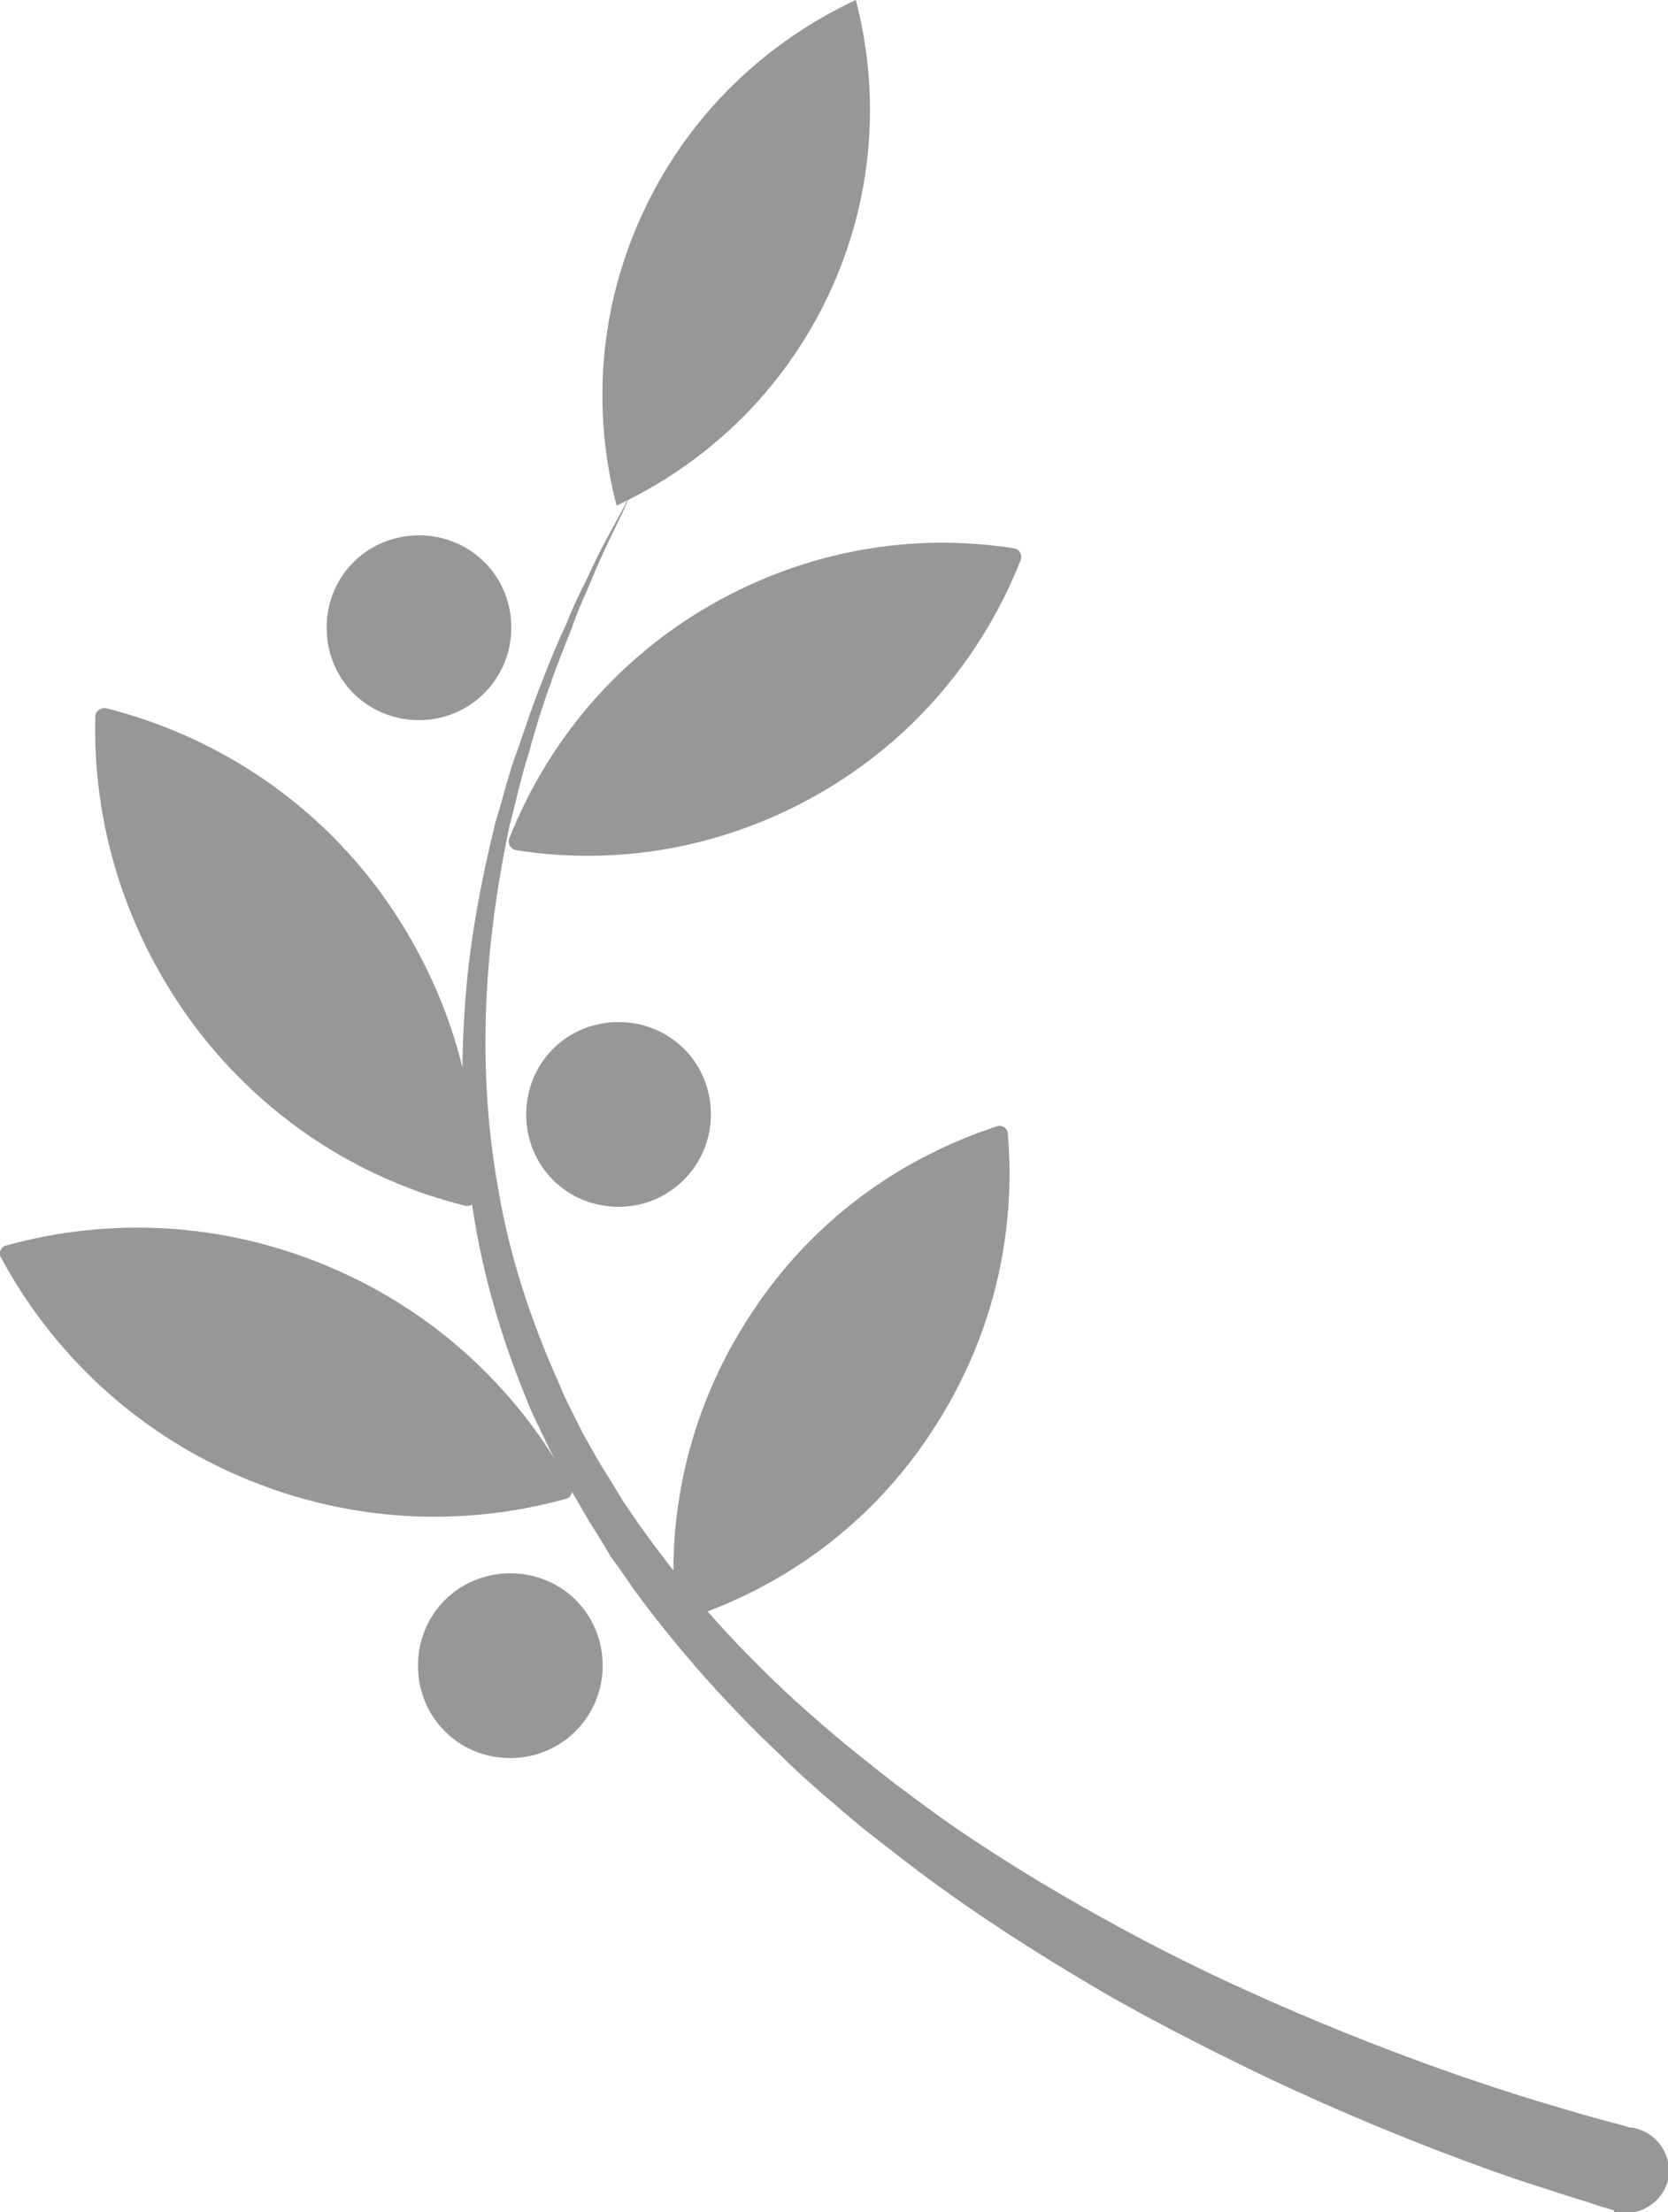
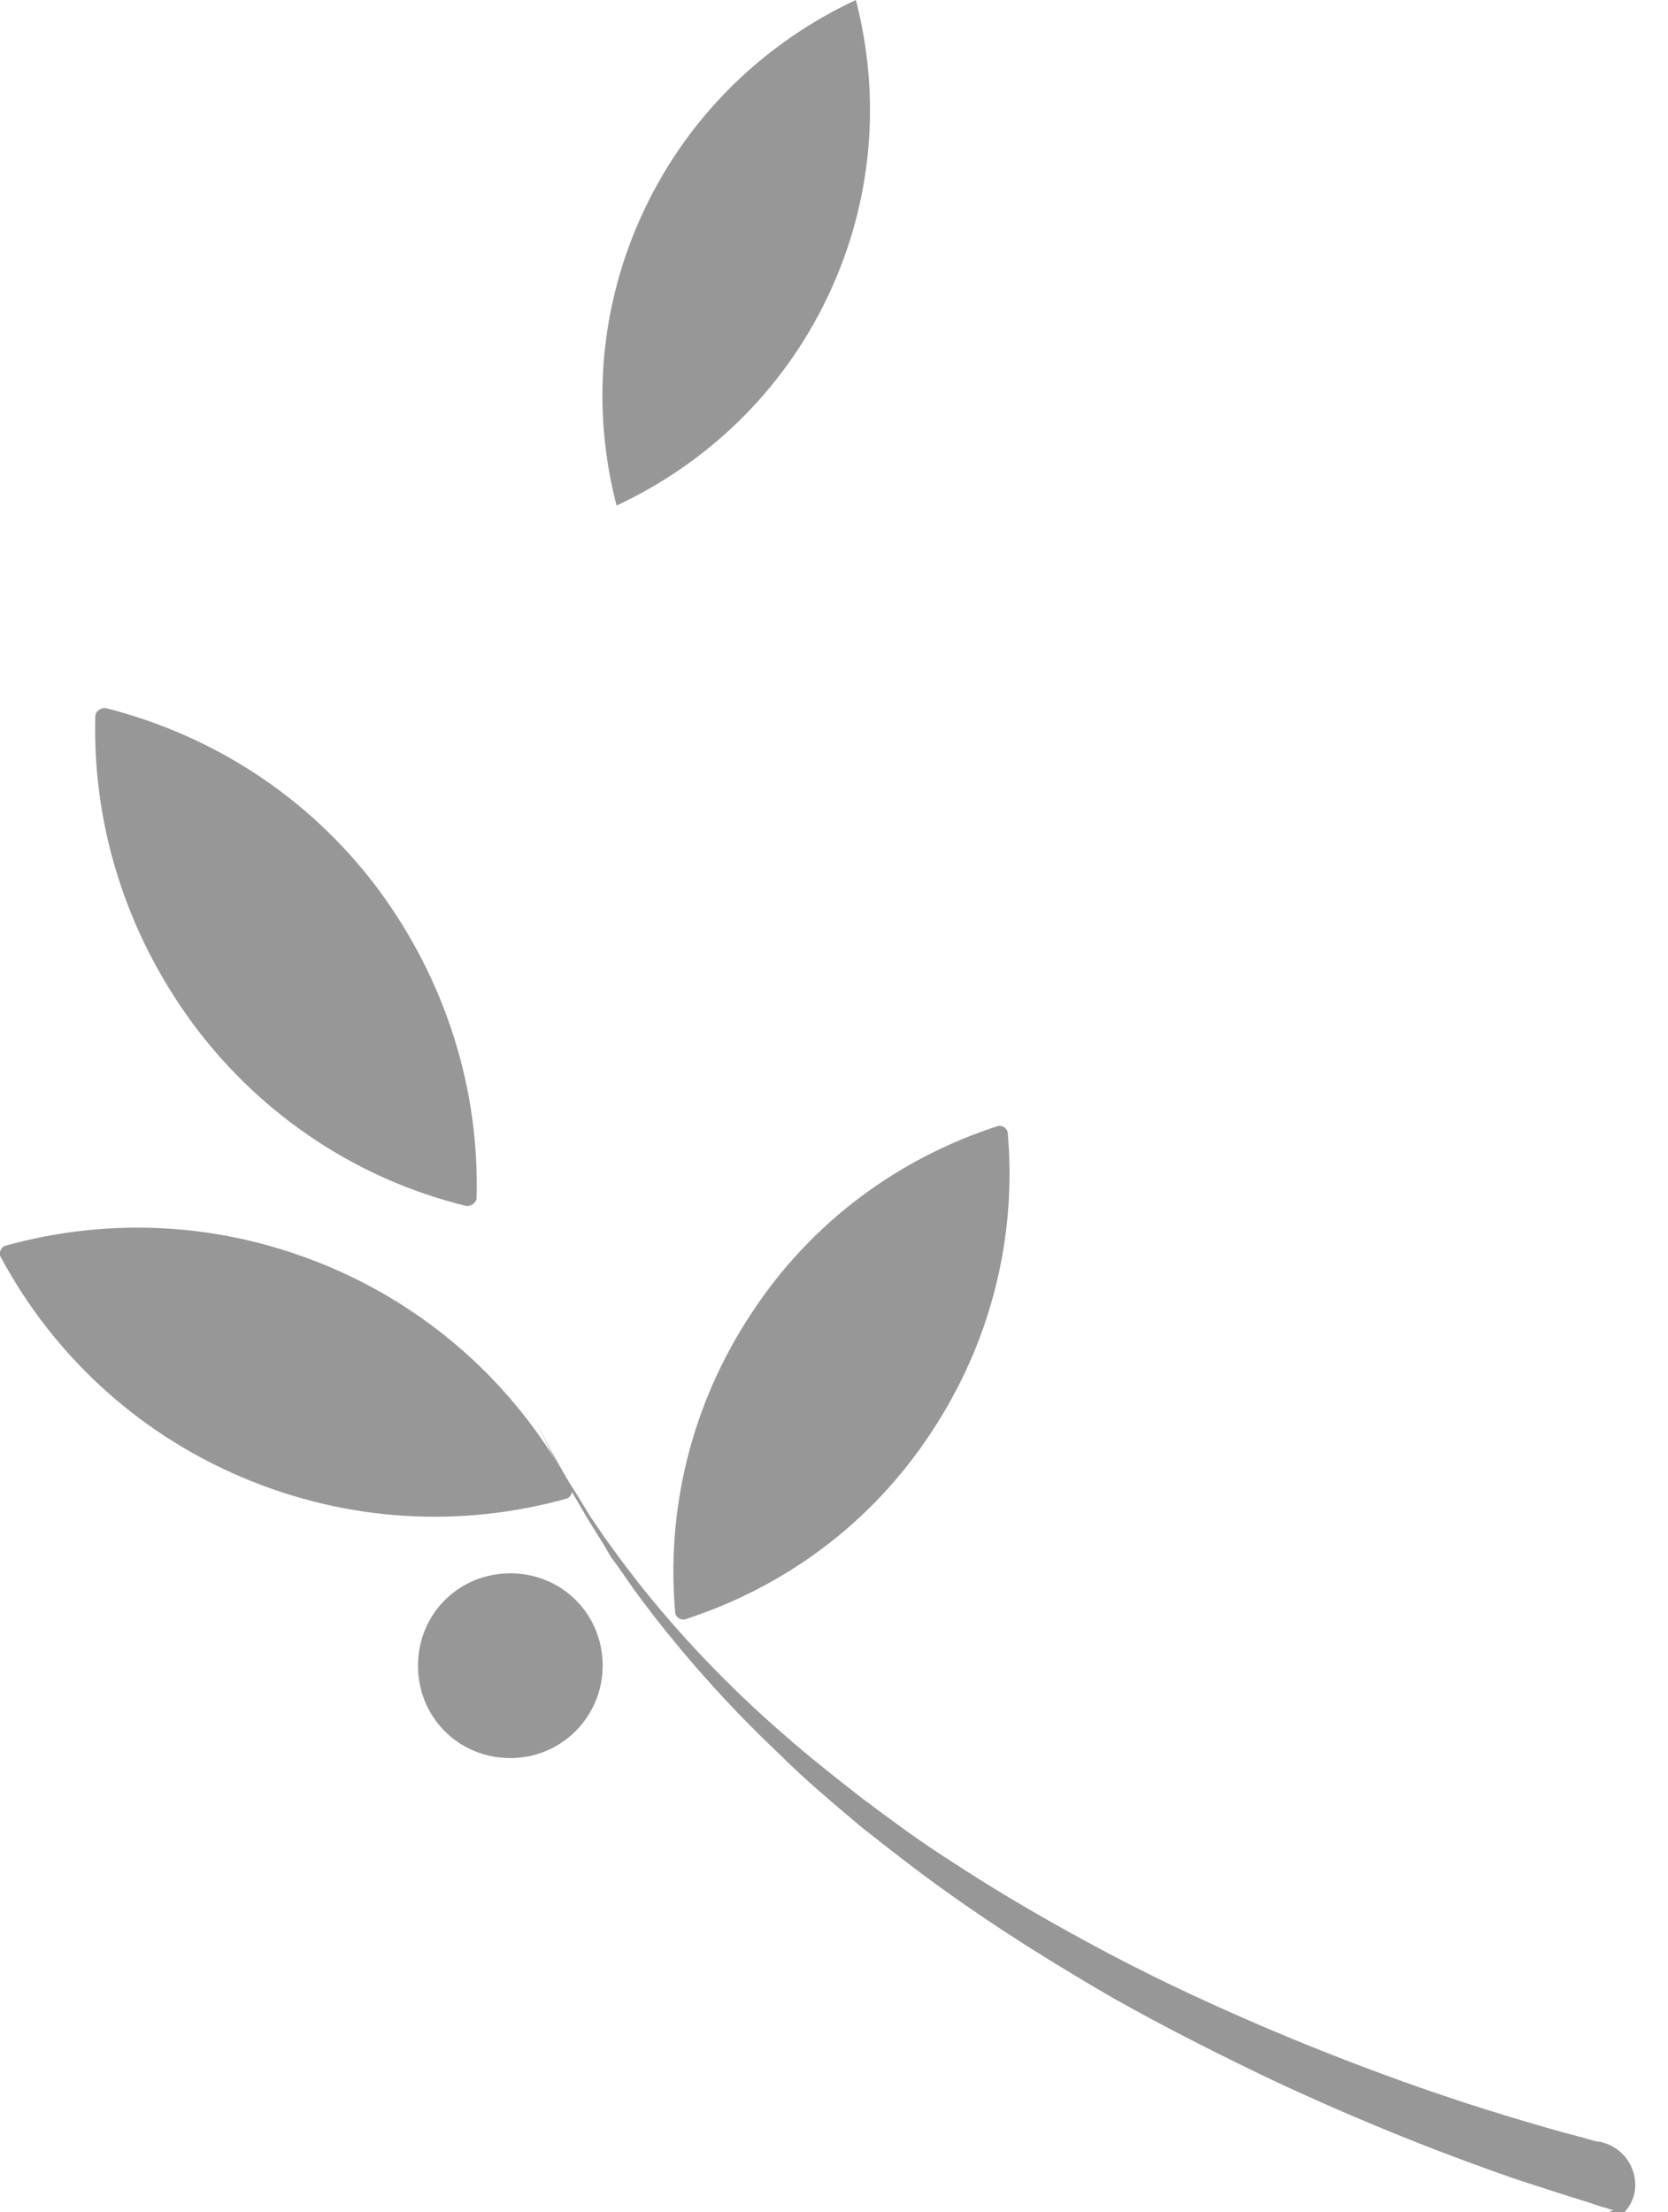
<svg xmlns="http://www.w3.org/2000/svg" id="_圖層_2" data-name="圖層 2" viewBox="0 0 16.8 22.27">
  <defs>
    <style>
      .cls-1 {
        fill: #979797;
      }
    </style>
  </defs>
  <g id="txt">
    <g>
      <path class="cls-1" d="M1.07,7.13c-.05-.01-.11,.03-.11,.08-.03,1.08,.3,2.18,1,3.12,.7,.93,1.67,1.55,2.73,1.81,.05,.01,.11-.03,.11-.08,.03-1.08-.3-2.18-1-3.12-.7-.93-1.67-1.54-2.73-1.81Z" />
      <path class="cls-1" d="M.06,12.54c-.05,.01-.08,.08-.05,.12,.51,.95,1.34,1.75,2.42,2.21s2.22,.51,3.27,.22c.05-.01,.08-.08,.05-.12-.51-.95-1.34-1.75-2.42-2.21-1.08-.46-2.22-.51-3.27-.22Z" />
      <path class="cls-1" d="M10.15,11.41c0-.05-.06-.09-.11-.07-.98,.32-1.86,.95-2.47,1.88-.61,.92-.86,1.98-.77,3.01,0,.05,.06,.09,.11,.07,.98-.32,1.86-.95,2.47-1.88,.61-.92,.86-1.98,.77-3.01Z" />
-       <path class="cls-1" d="M10.28,5.64c.02-.05-.01-.11-.07-.12-1.02-.16-2.09,.02-3.05,.57s-1.65,1.39-2.03,2.35c-.02,.05,.01,.11,.07,.12,1.02,.16,2.09-.02,3.05-.57,.96-.55,1.65-1.39,2.03-2.35Z" />
      <path class="cls-1" d="M8.62,0c-.9,.42-1.67,1.14-2.13,2.11-.46,.97-.53,2.02-.28,2.98,.9-.42,1.67-1.14,2.13-2.11,.46-.97,.53-2.02,.28-2.98Z" />
-       <path class="cls-1" d="M7.16,11.22c0,.51-.41,.93-.93,.93s-.93-.41-.93-.93,.41-.93,.93-.93,.93,.41,.93,.93Z" />
-       <path class="cls-1" d="M5.15,6.32c0,.51-.41,.93-.93,.93s-.93-.41-.93-.93,.41-.93,.93-.93,.93,.41,.93,.93Z" />
      <path class="cls-1" d="M6.07,16.77c0,.51-.41,.93-.93,.93s-.93-.41-.93-.93,.41-.93,.93-.93,.93,.41,.93,.93Z" />
-       <path class="cls-1" d="M16.25,22.25s-.02,0-.07-.02c-.04-.01-.11-.03-.19-.06-.17-.05-.41-.13-.72-.23-.61-.21-1.48-.54-2.48-1.01-.5-.24-1.04-.51-1.59-.82-.55-.32-1.12-.67-1.69-1.08-.28-.2-.56-.42-.84-.64-.27-.23-.55-.46-.81-.72-.53-.5-1.03-1.06-1.47-1.66l-.16-.23-.08-.11-.07-.12-.15-.24-.14-.24-.07-.12-.06-.12-.13-.25-.12-.25c-.04-.08-.08-.17-.11-.25-.28-.68-.47-1.37-.56-2.06-.1-.69-.1-1.36-.05-1.99,.05-.63,.17-1.22,.3-1.75,.08-.26,.14-.52,.23-.75,.04-.12,.08-.23,.12-.35,.04-.11,.08-.22,.12-.32,.08-.21,.16-.4,.24-.57,.07-.18,.15-.34,.22-.48,.13-.29,.26-.51,.34-.66,.08-.15,.12-.23,.12-.23,0,0-.04,.08-.11,.24-.07,.15-.19,.38-.31,.67-.06,.15-.14,.31-.2,.49-.07,.18-.15,.37-.22,.58-.04,.1-.07,.21-.11,.32-.03,.11-.07,.23-.1,.35-.08,.24-.13,.49-.2,.75-.11,.53-.2,1.11-.23,1.73-.03,.62,0,1.27,.12,1.93,.11,.66,.33,1.33,.62,1.97,.03,.08,.07,.16,.11,.24l.12,.24,.13,.23,.07,.12,.07,.11,.14,.23,.15,.22,.08,.11,.08,.11,.16,.21c.44,.56,.94,1.08,1.47,1.54,.26,.23,.54,.45,.81,.66,.28,.21,.55,.41,.83,.59,.56,.37,1.12,.69,1.67,.98,.55,.29,1.08,.53,1.57,.74,.99,.42,1.84,.71,2.44,.89,.3,.09,.54,.16,.7,.2,.08,.02,.14,.04,.18,.05,.04,0,.06,.01,.06,.01h0c.23,.06,.37,.29,.32,.52-.06,.23-.29,.37-.52,.32,0,0-.01,0-.02,0Z" />
+       <path class="cls-1" d="M16.25,22.25s-.02,0-.07-.02c-.04-.01-.11-.03-.19-.06-.17-.05-.41-.13-.72-.23-.61-.21-1.48-.54-2.48-1.01-.5-.24-1.04-.51-1.59-.82-.55-.32-1.12-.67-1.69-1.08-.28-.2-.56-.42-.84-.64-.27-.23-.55-.46-.81-.72-.53-.5-1.03-1.06-1.47-1.66l-.16-.23-.08-.11-.07-.12-.15-.24-.14-.24-.07-.12-.06-.12-.13-.25-.12-.25l.12,.24,.13,.23,.07,.12,.07,.11,.14,.23,.15,.22,.08,.11,.08,.11,.16,.21c.44,.56,.94,1.08,1.47,1.54,.26,.23,.54,.45,.81,.66,.28,.21,.55,.41,.83,.59,.56,.37,1.12,.69,1.67,.98,.55,.29,1.08,.53,1.57,.74,.99,.42,1.84,.71,2.44,.89,.3,.09,.54,.16,.7,.2,.08,.02,.14,.04,.18,.05,.04,0,.06,.01,.06,.01h0c.23,.06,.37,.29,.32,.52-.06,.23-.29,.37-.52,.32,0,0-.01,0-.02,0Z" />
    </g>
  </g>
</svg>